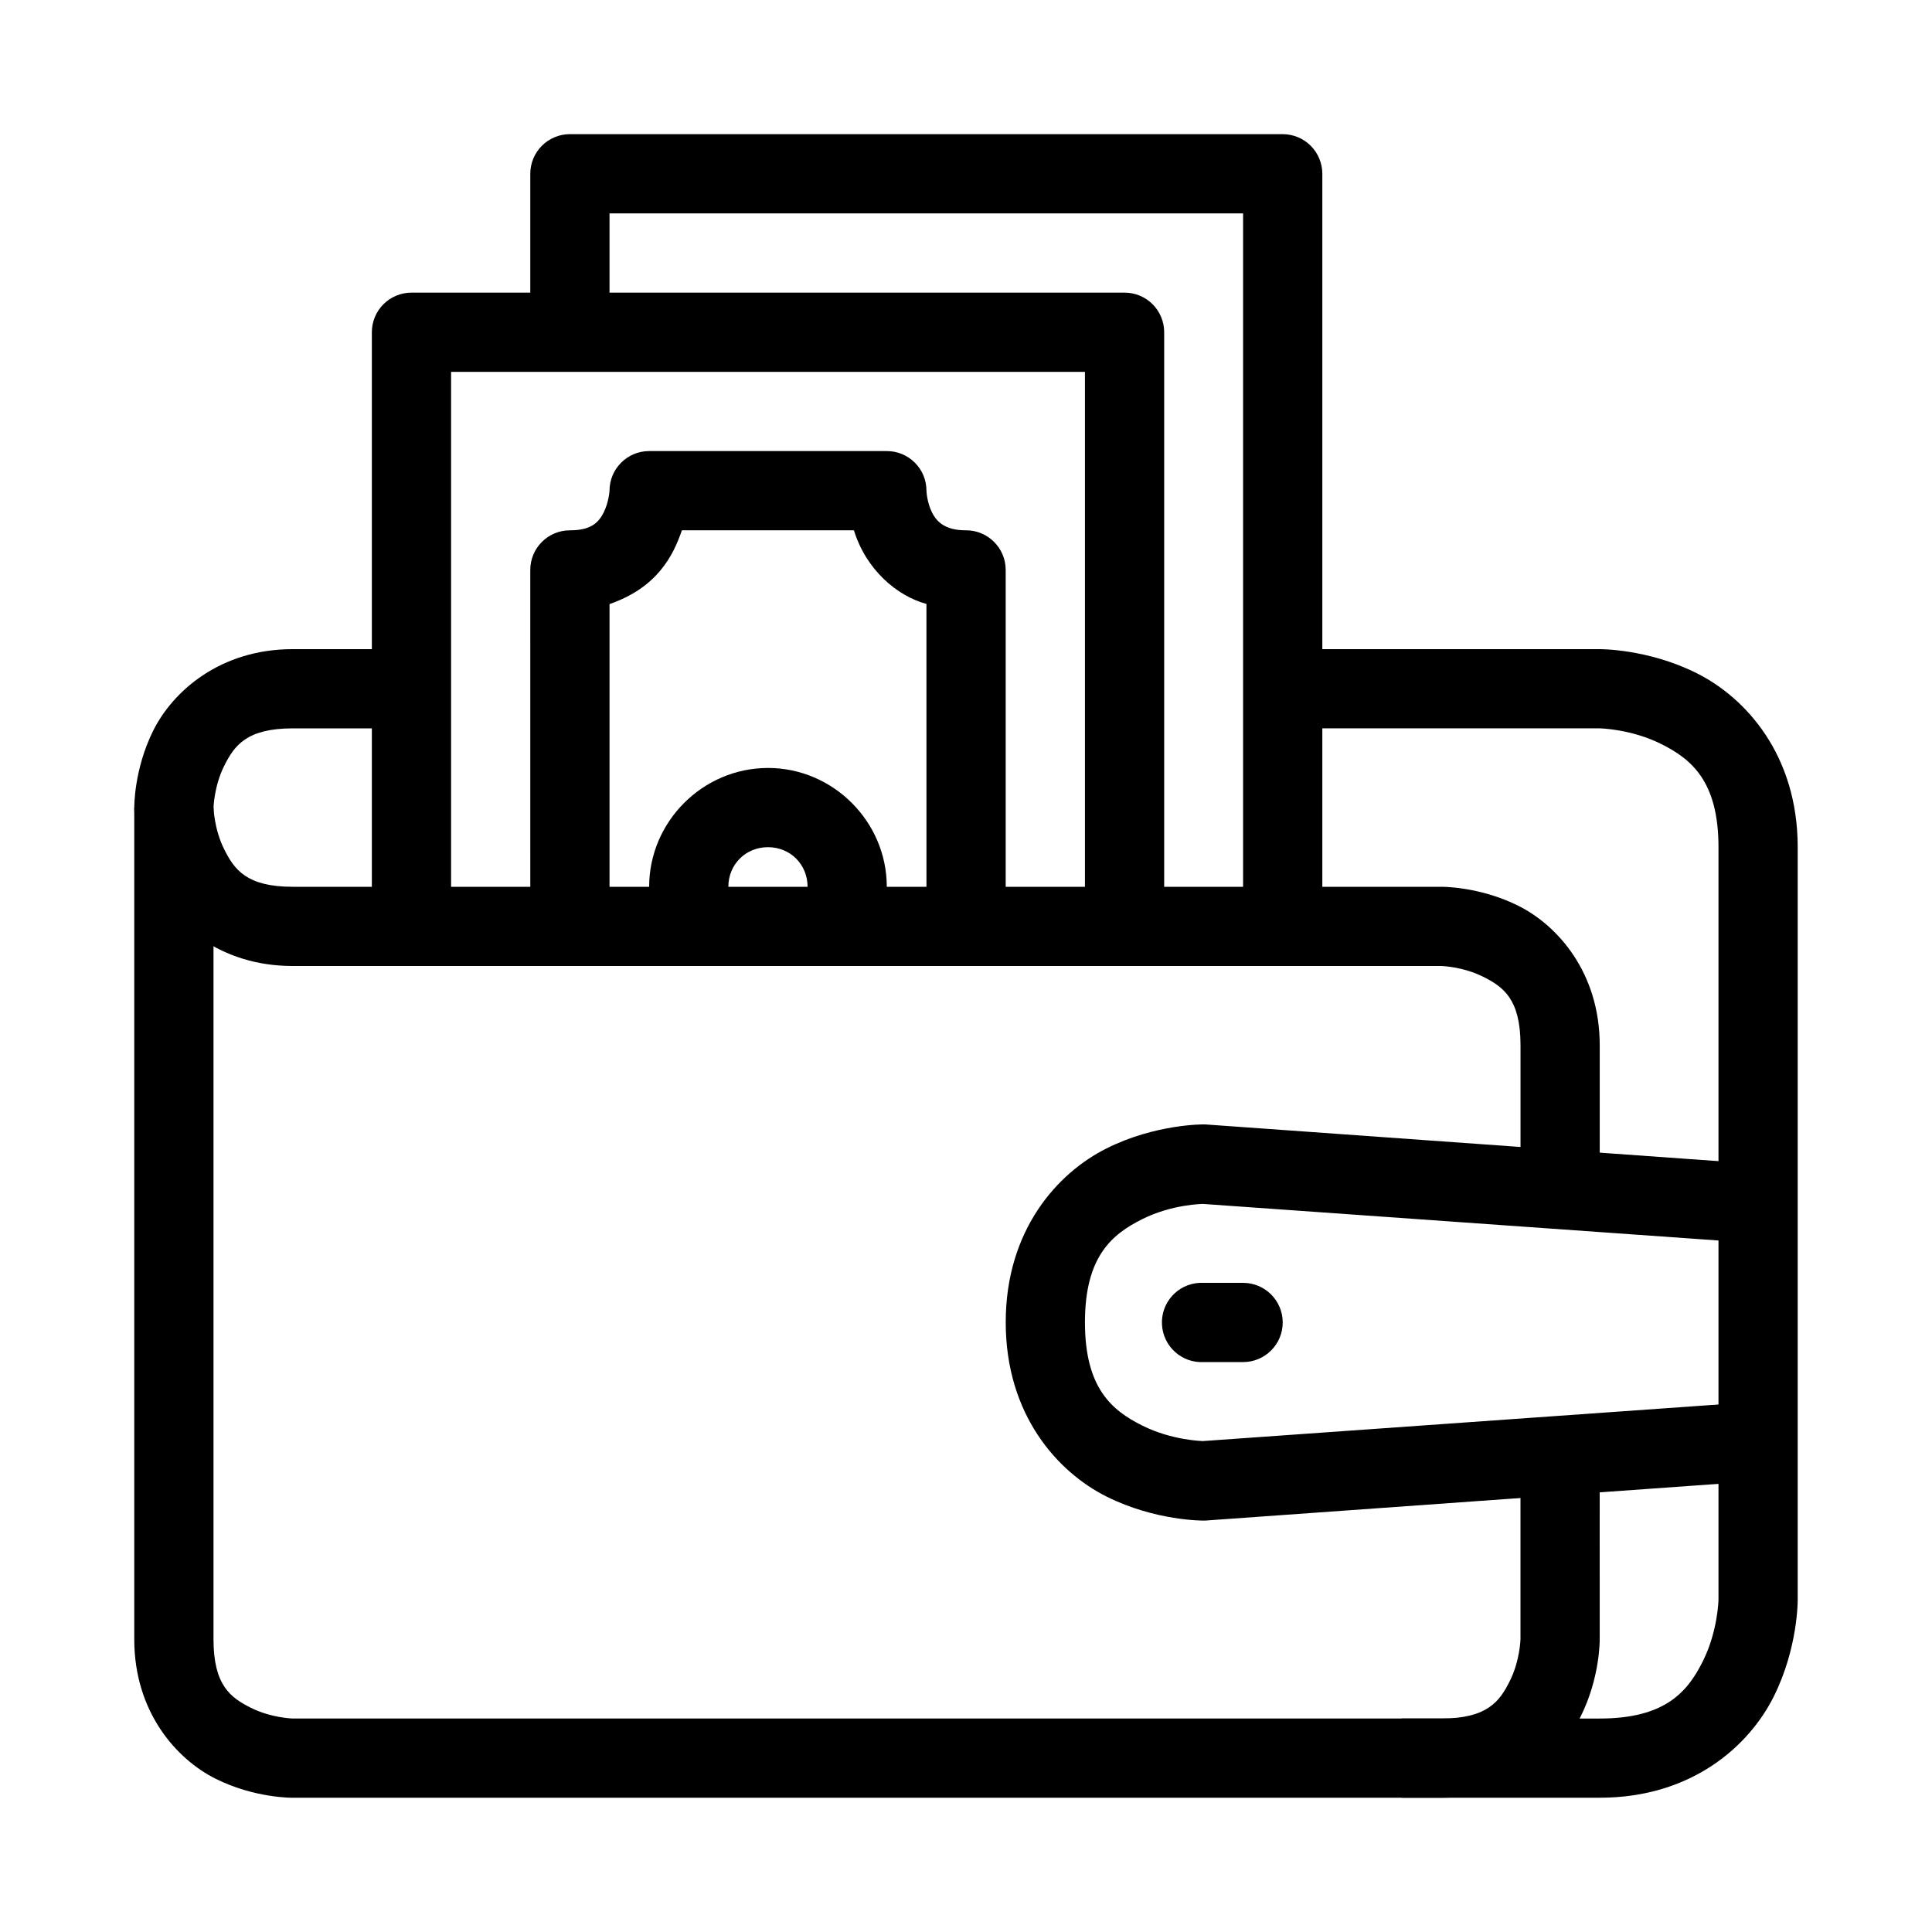
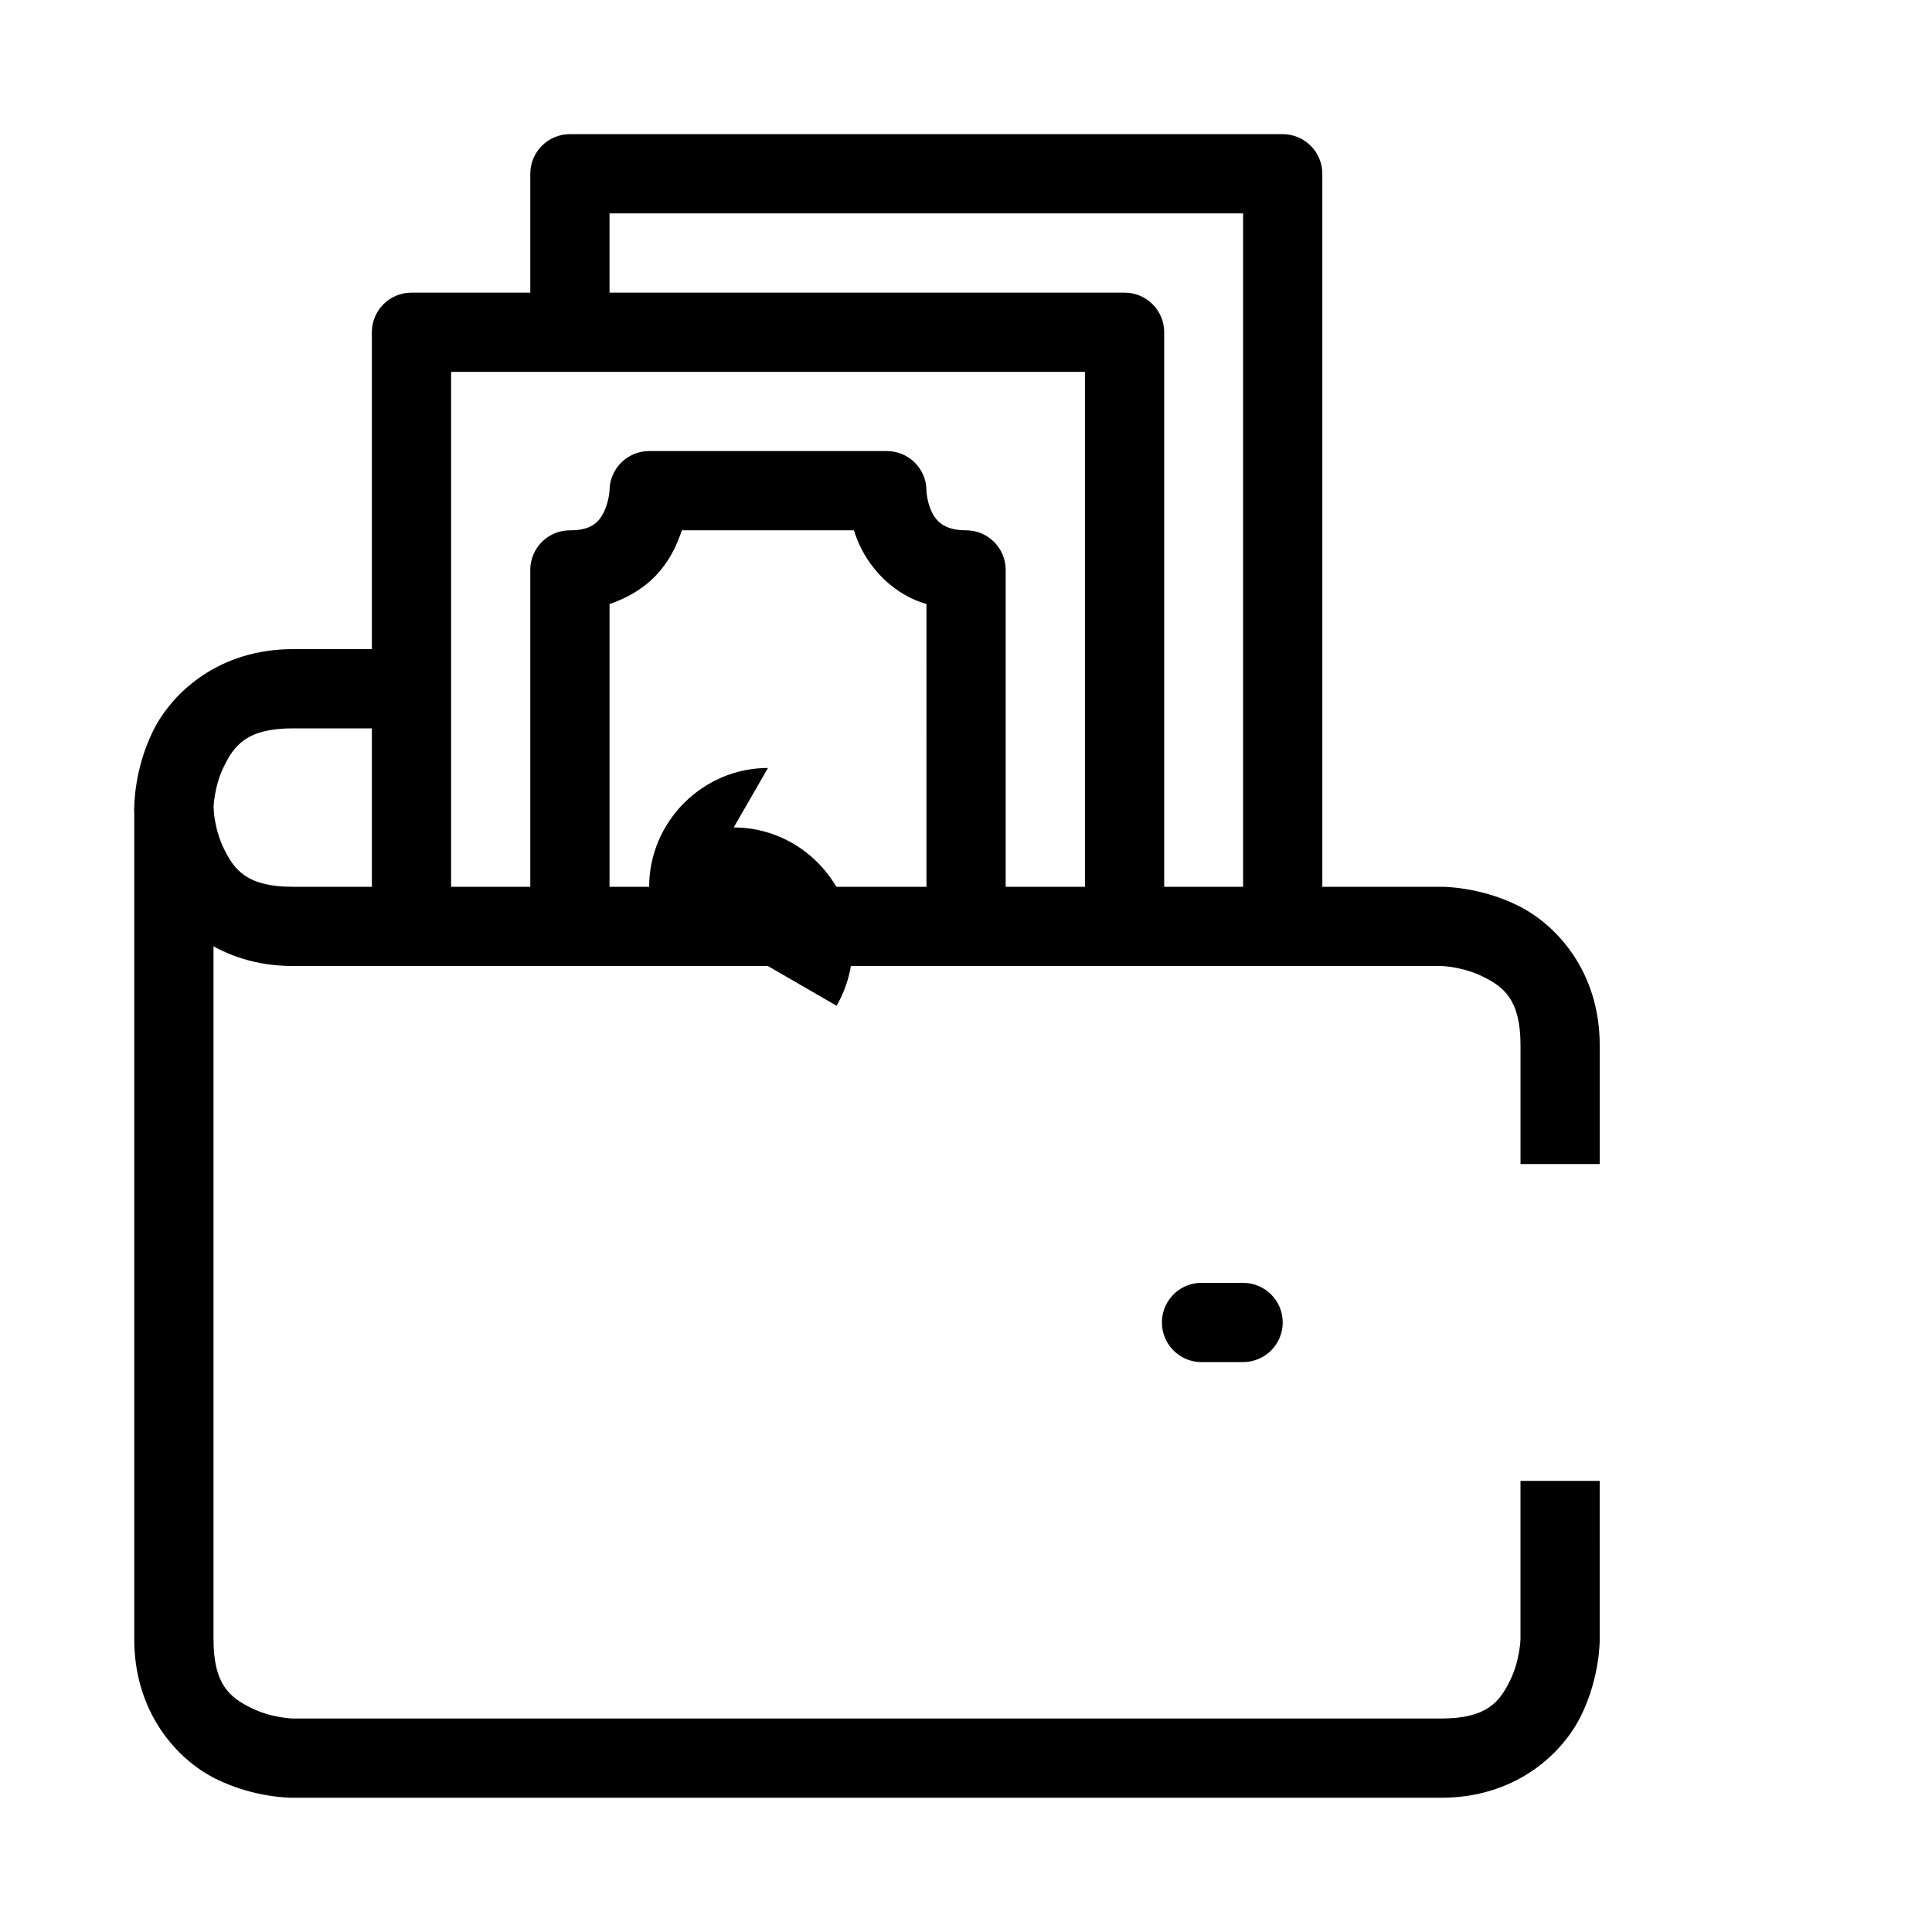
<svg xmlns="http://www.w3.org/2000/svg" fill="#000000" width="800px" height="800px" version="1.1" viewBox="144 144 512 512">
  <g>
    <path d="m315.99 263.54c-5.797 0.02-10.48 4.738-10.461 10.539 0 0-0.176 2.988-1.551 5.734-1.371 2.746-3.477 4.731-8.91 4.727-5.828-0.023-10.559 4.707-10.539 10.539l0.004 94.445h21v-85.438c12.684-4.394 16.875-12.84 19.176-19.551l45.59 0.004c3.238 10.496 11.414 17.383 19.219 19.516l0.004 85.469h20.996v-94.449c0.023-5.828-4.707-10.559-10.535-10.539-5.195 0.008-7.617-1.98-8.988-4.723-1.375-2.746-1.473-5.734-1.473-5.734 0.023-5.828-4.707-10.562-10.539-10.539z" />
    <path d="m179.58 358.02v220.42c0 19.242 11.172 31.754 21.547 36.941s20.438 5.043 20.438 5.043h304.39c19.242 0 31.754-11.172 36.941-21.547s5.043-20.438 5.043-20.438l-0.004-41.988h-20.992v41.984s-0.145 5.68-2.828 11.051c-2.684 5.367-5.918 9.941-18.164 9.941h-304.38s-5.68-0.145-11.051-2.828c-5.367-2.684-9.941-5.918-9.941-18.164v-220.41z" />
    <path d="m221.57 316.03c-19.242 0-31.754 11.172-36.941 21.547s-5.043 20.438-5.043 20.438-0.145 10.062 5.043 20.438 17.699 21.547 36.941 21.547h304.39s5.68 0.145 11.051 2.828c5.367 2.684 9.941 5.918 9.941 18.164v31.488h20.992v-31.488c0-19.242-11.172-31.754-21.547-36.941s-20.441-5.043-20.441-5.043h-304.38c-12.246 0-15.48-4.574-18.164-9.941-2.684-5.367-2.828-11.051-2.828-11.051s0.145-5.68 2.828-11.051c2.684-5.367 5.918-9.941 18.164-9.941h31.488v-20.992z" />
-     <path d="m483.96 316.03v20.992h83.969s8.305 0.145 16.297 4.141c7.992 3.996 15.191 9.855 15.191 27.348v199.43s-0.145 8.305-4.141 16.297-9.855 15.191-27.348 15.191l-52.48-0.004v20.992h52.48c24.492 0 39.625-13.793 46.125-26.793s6.356-25.688 6.356-25.688v-199.42c0-24.492-13.793-39.625-26.793-46.125s-25.688-6.356-25.688-6.356z" />
-     <path d="m462.98 441.98s-12.723-0.145-25.723 6.352c-13 6.5-26.73 21.609-26.73 46.102 0 24.492 13.73 39.68 26.73 46.18 12.996 6.5 25.723 6.356 25.723 6.356h0.387l147.29-10.539-1.473-20.918-146.36 10.383c-0.164-0.004-8.203-0.152-16.117-4.109-7.992-3.996-15.184-9.855-15.184-27.348 0-17.496 7.191-23.355 15.184-27.352 7.914-3.957 15.953-4.027 16.117-4.031l146.36 10.383 1.473-20.918-147.29-10.539z" />
    <path d="m461.89 483.97c-5.801 0.297-10.258 5.242-9.957 11.039 0.301 5.801 5.242 10.258 11.043 9.957h10.461-0.004c5.801 0 10.5-4.699 10.5-10.5 0-5.797-4.699-10.496-10.5-10.496h-10.457c-0.363-0.02-0.727-0.02-1.086 0z" />
    <path d="m253.08 221.55c-2.797-0.012-5.484 1.094-7.461 3.074-1.98 1.977-3.086 4.664-3.074 7.461v157.44h20.996v-146.98h167.98v146.98h20.996v-157.44h0.004c0.012-2.797-1.098-5.484-3.074-7.461-1.98-1.98-4.664-3.086-7.465-3.074z" />
    <path d="m295.07 179.55c-2.797-0.012-5.484 1.098-7.461 3.074-1.98 1.98-3.086 4.664-3.078 7.465v41.992h21v-31.535h167.9v188.98h21v-199.43c0.008-2.785-1.086-5.461-3.051-7.438-1.961-1.977-4.625-3.09-7.41-3.102z" />
-     <path d="m347.52 347.52c-17.266 0-31.488 14.223-31.488 31.488 0 5.543 1.465 10.988 4.242 15.785l18.164-10.516c-0.926-1.598-1.414-3.422-1.414-5.269 0-5.922 4.574-10.496 10.496-10.496s10.496 4.574 10.496 10.496c0 1.844-0.492 3.652-1.414 5.246l18.184 10.516c2.769-4.789 4.223-10.23 4.223-15.766 0-17.266-14.223-31.488-31.488-31.488z" />
+     <path d="m347.52 347.52c-17.266 0-31.488 14.223-31.488 31.488 0 5.543 1.465 10.988 4.242 15.785l18.164-10.516s10.496 4.574 10.496 10.496c0 1.844-0.492 3.652-1.414 5.246l18.184 10.516c2.769-4.789 4.223-10.23 4.223-15.766 0-17.266-14.223-31.488-31.488-31.488z" />
  </g>
</svg>